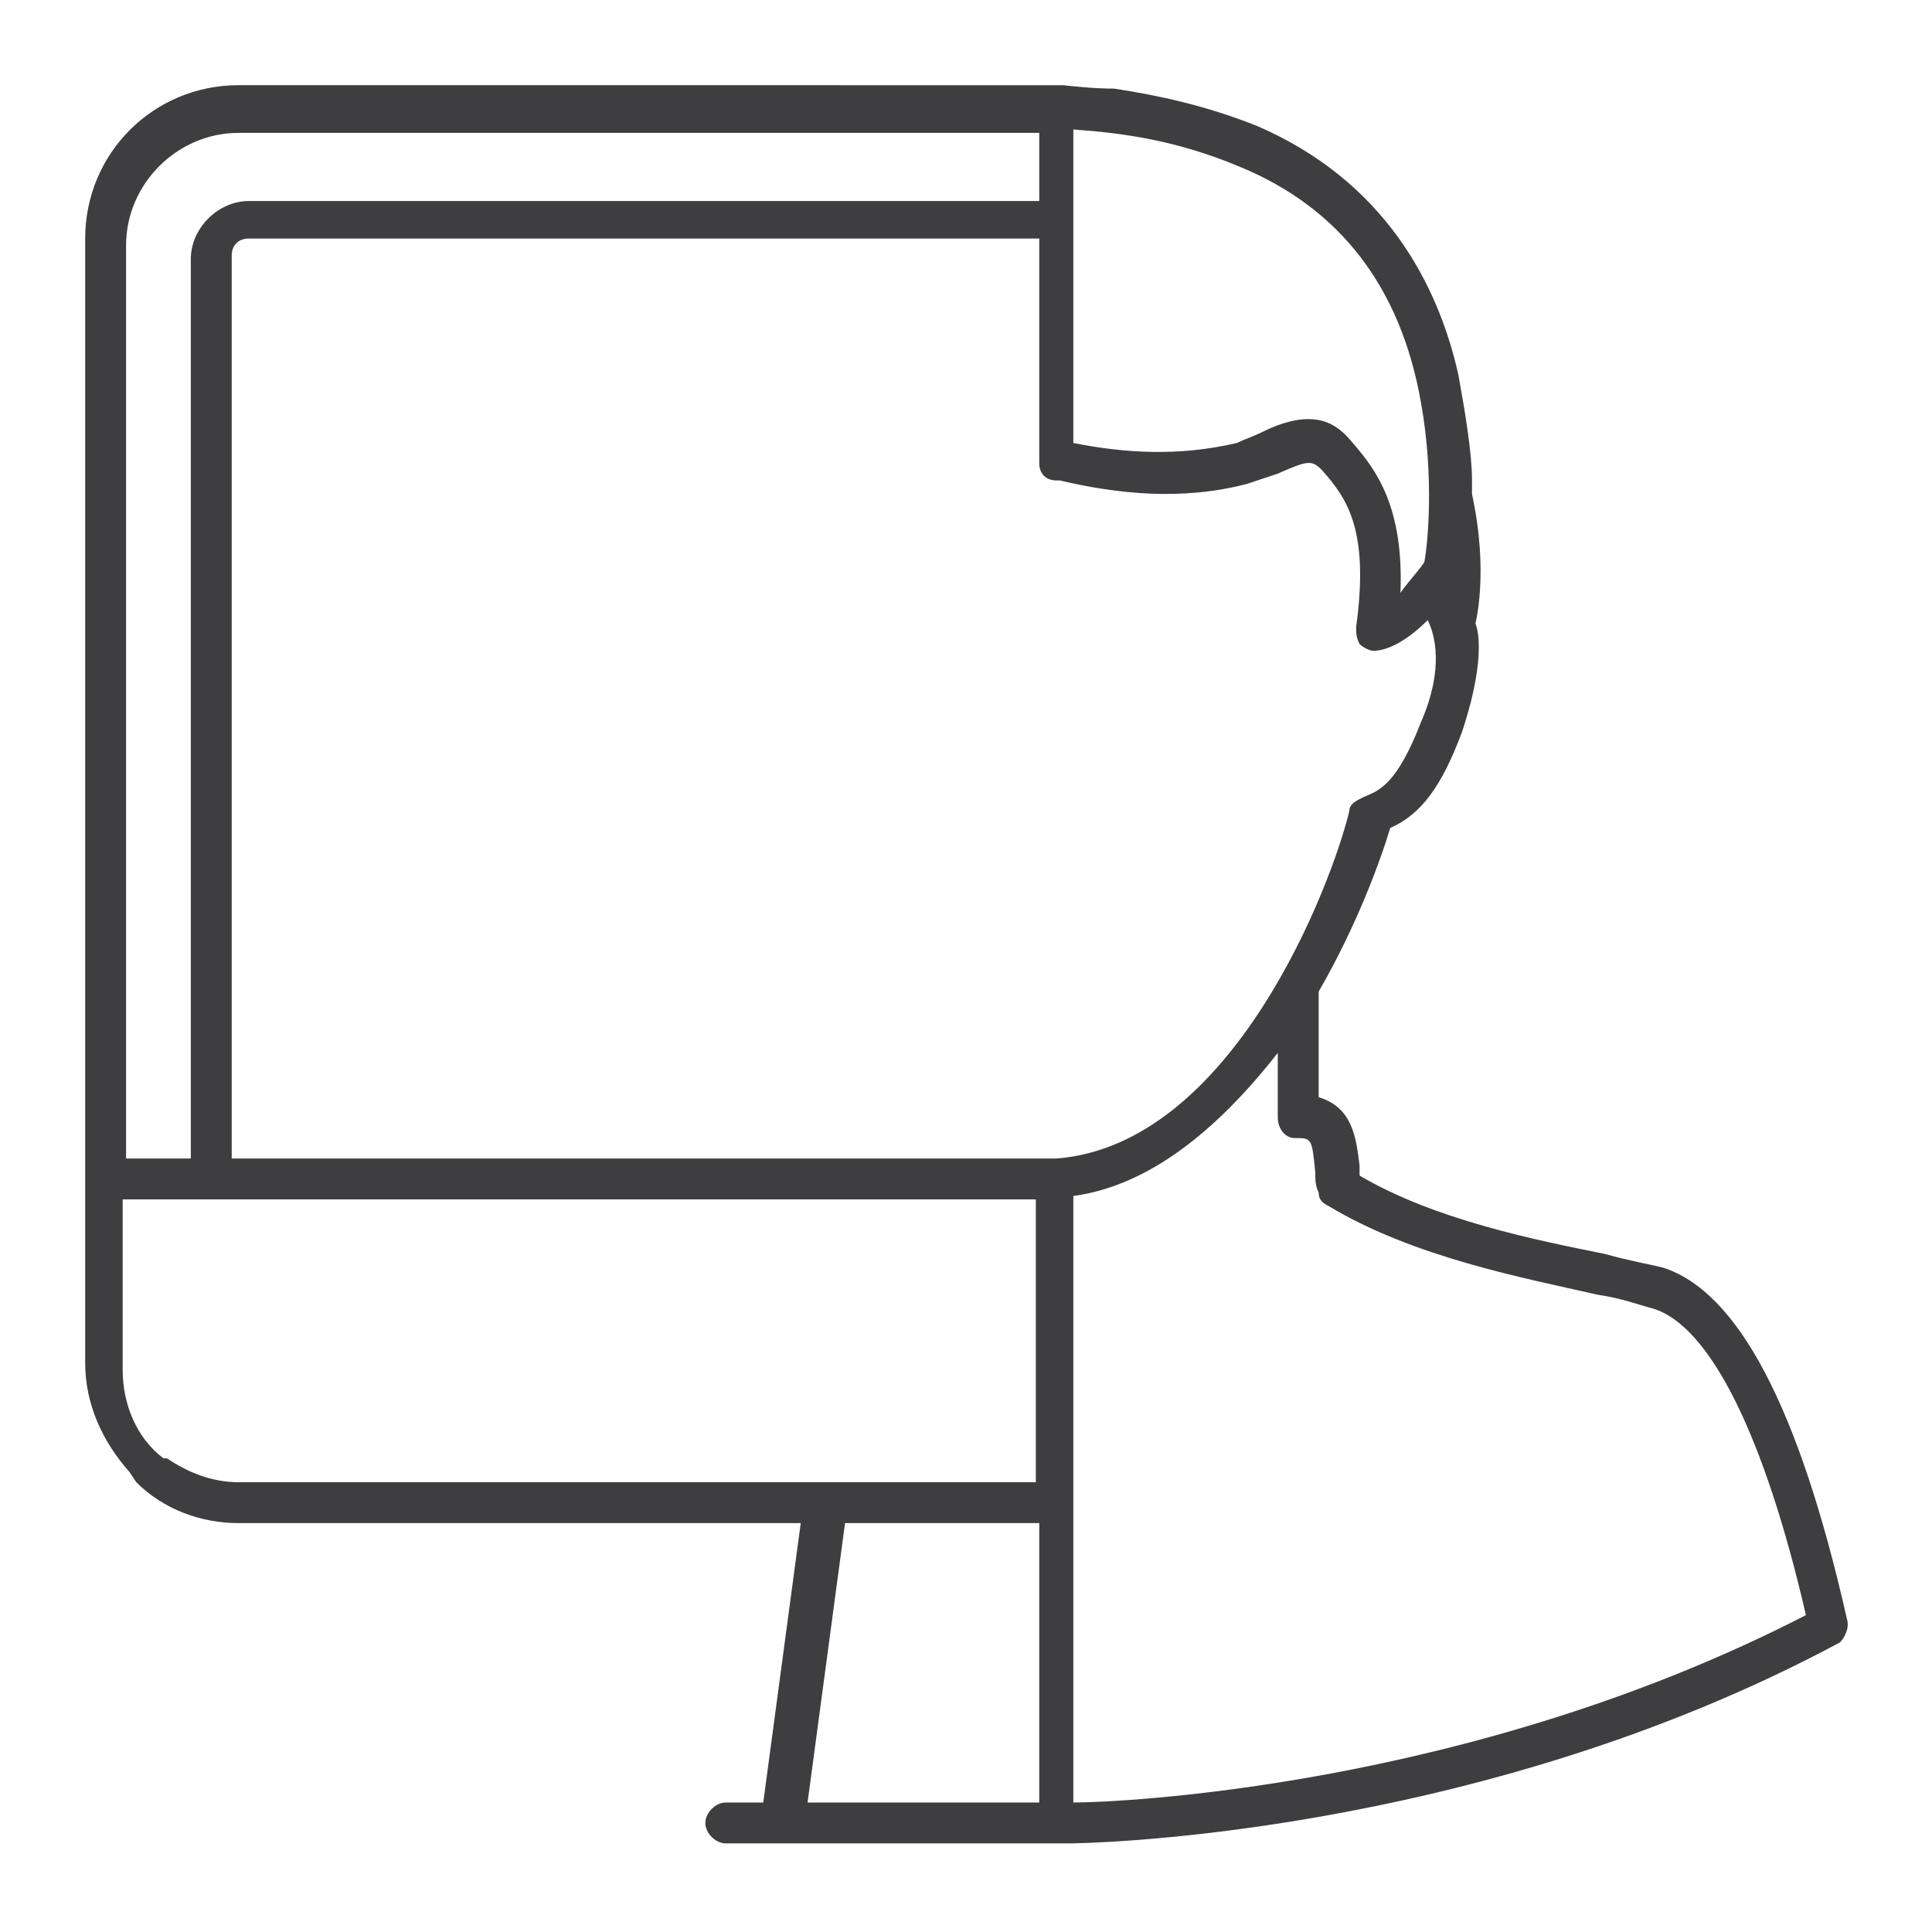
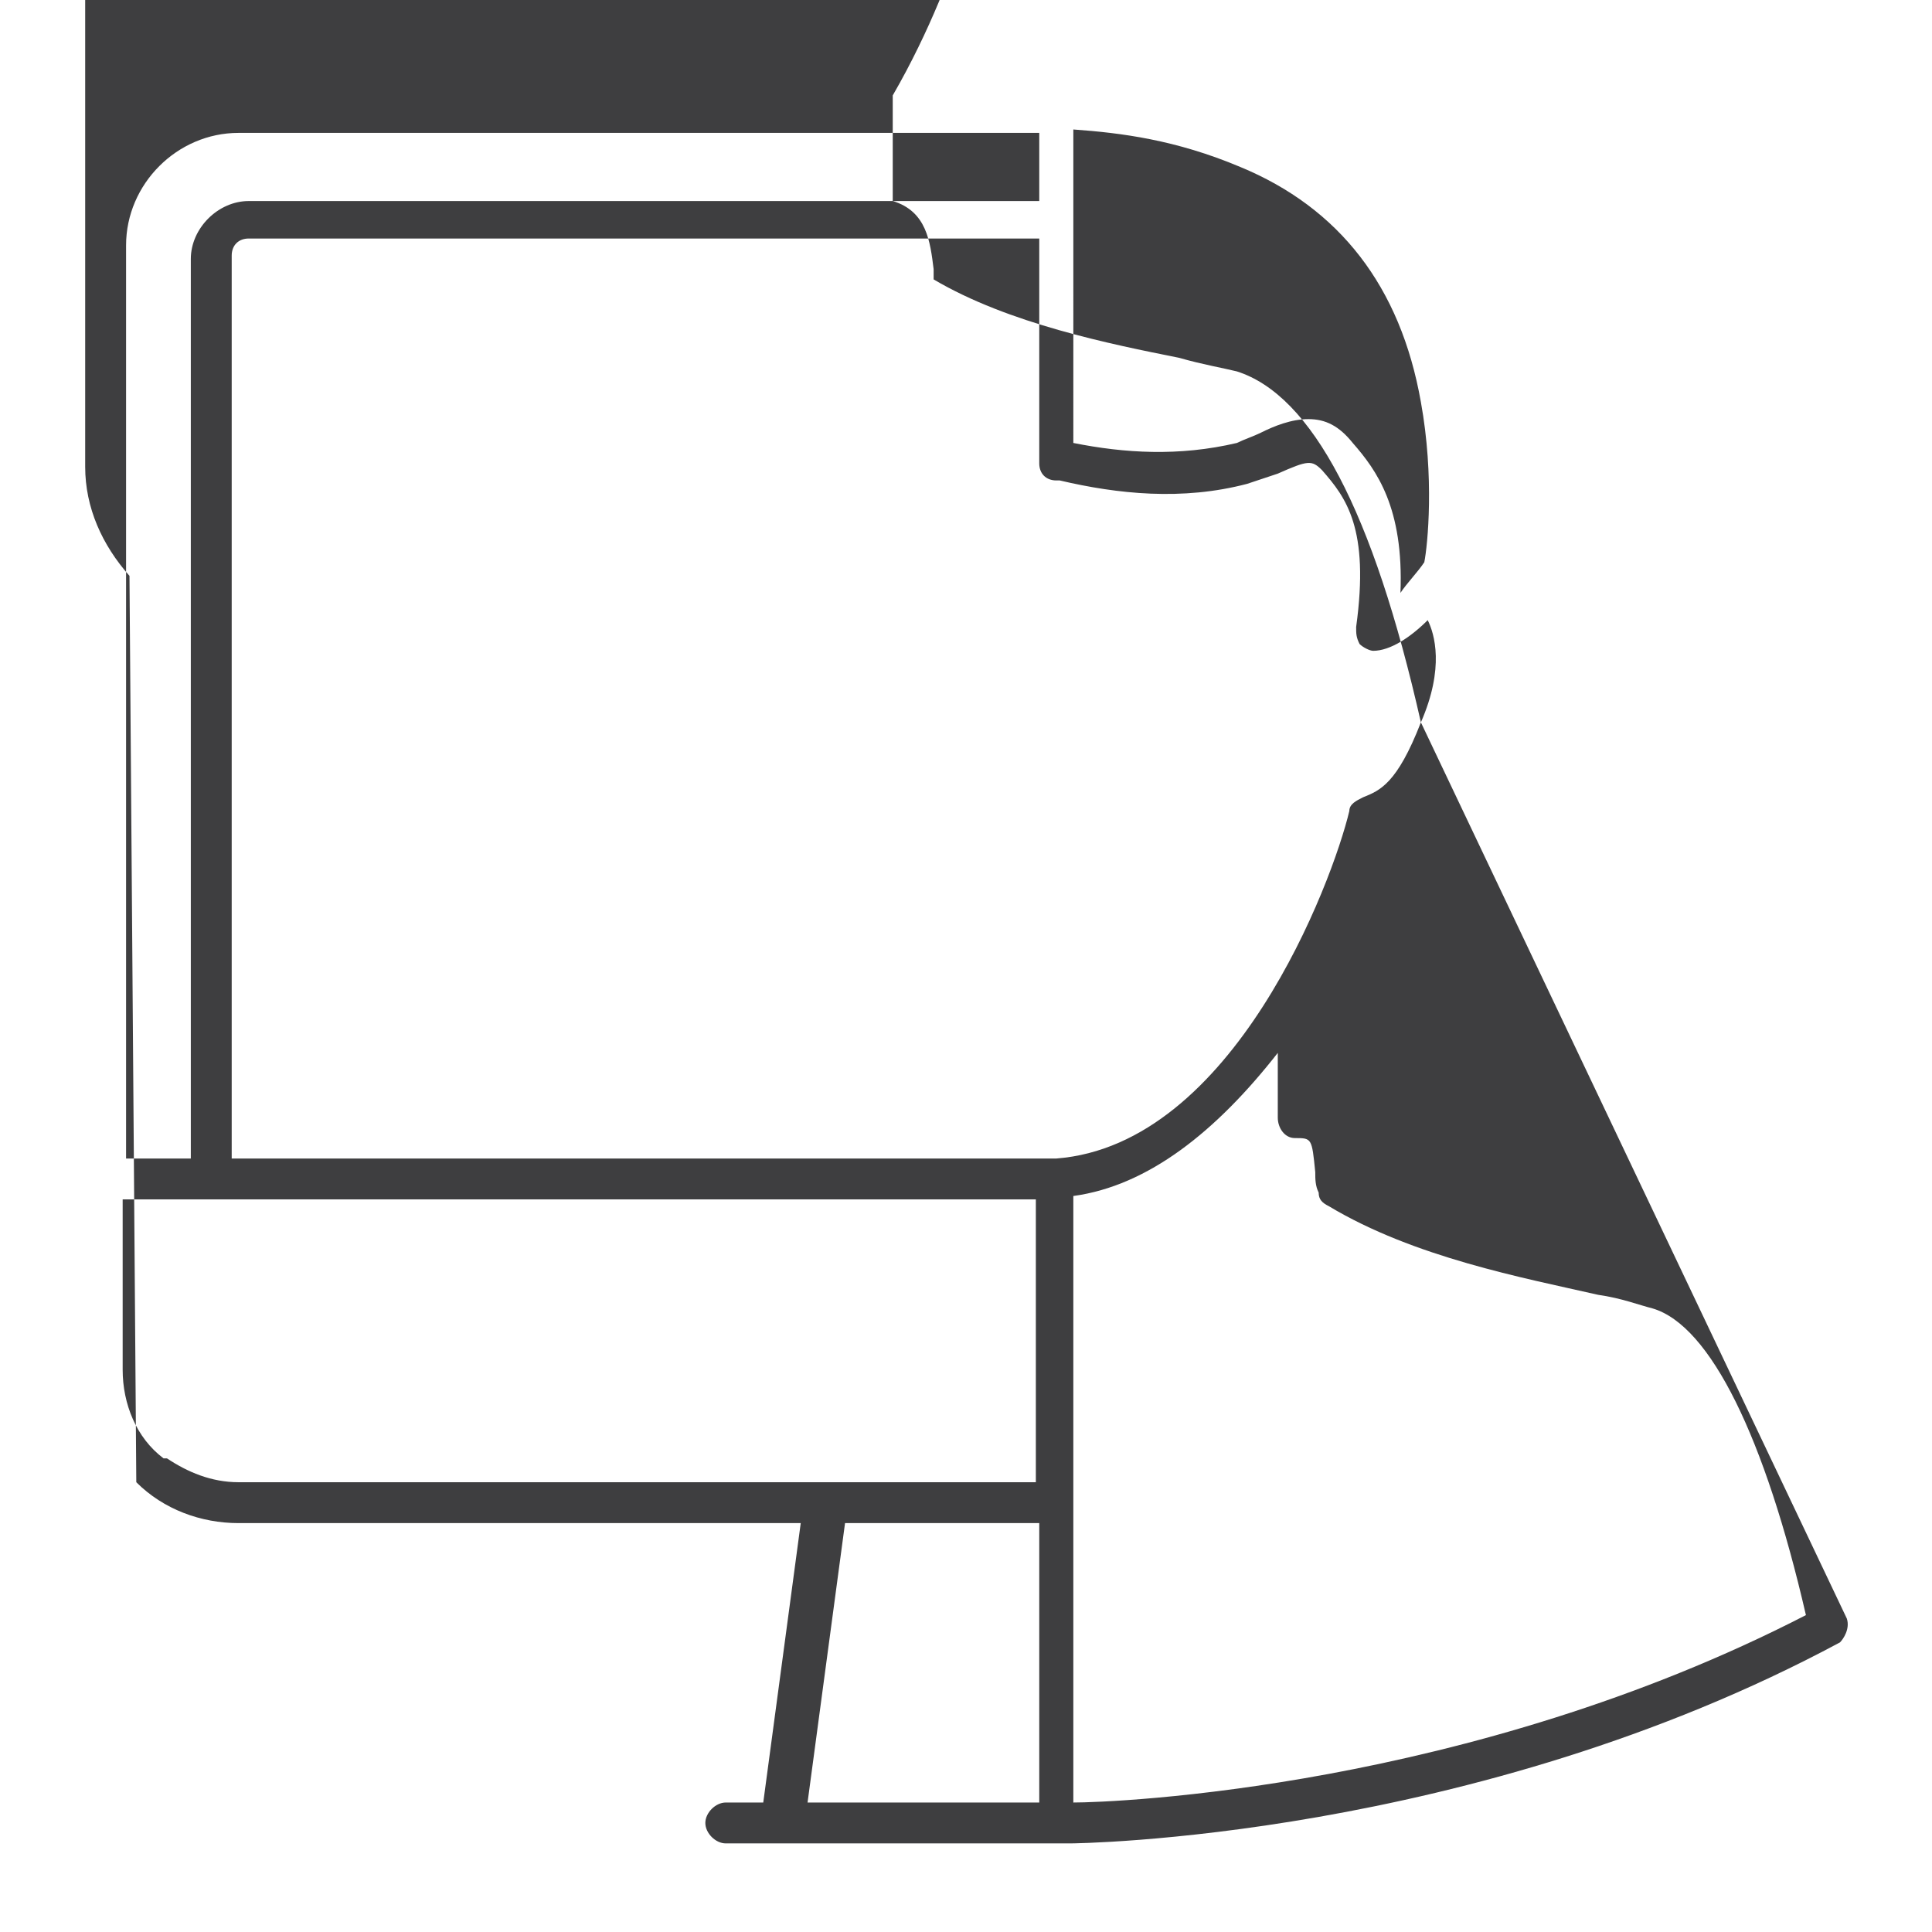
<svg xmlns="http://www.w3.org/2000/svg" version="1.1" id="Capa_1" x="0px" y="0px" width="56.7px" height="56.7px" viewBox="0 0 56.7 56.7" style="enable-background:new 0 0 56.7 56.7;" xml:space="preserve">
  <style type="text/css">
	.st0{fill-rule:evenodd;clip-rule:evenodd;fill:#3E3E40;}
</style>
  <desc>Created with Sketch.</desc>
  <g id="IKASNOVA-DESKTOP">
    <g id="Group-3">
-       <path id="Fill-1" class="st0" d="M31.5,52.9V35.1c2.2-0.3,4.2-1.9,6-4.2c0,0.5,0,1.2,0,1.9c0,0.3,0.2,0.6,0.5,0.6    c0.5,0,0.5,0,0.6,1c0,0.2,0,0.4,0.1,0.6c0,0.2,0.1,0.3,0.3,0.4c2.5,1.5,5.7,2.1,7.9,2.6c0.7,0.1,1.2,0.3,1.6,0.4    c1.7,0.5,3.3,3.8,4.5,9C43.1,52.5,32.7,52.9,31.5,52.9L31.5,52.9z M24.8,44.7h5.7v8.2h-6.8L24.8,44.7z M7,43.5    c-0.8,0-1.5-0.3-2.1-0.7l-0.1,0c-0.8-0.6-1.2-1.6-1.2-2.6v-5h26.8v8.3H7z M3.7,7.2c0-1.8,1.5-3.3,3.3-3.3h23.5v2H7.3    c-0.9,0-1.7,0.8-1.7,1.7V34H3.7V7.2z M36.4,4.9c2.9,1.2,4.7,3.5,5.3,6.9c0.4,2.2,0.2,4.2,0.1,4.7c-0.2,0.3-0.5,0.6-0.7,0.9    c0.1-2.5-0.7-3.6-1.4-4.4c-0.4-0.5-0.8-0.7-1.3-0.7c-0.5,0-1,0.2-1.4,0.4c-0.2,0.1-0.5,0.2-0.7,0.3c-1.7,0.4-3.3,0.3-4.8,0V3.8    C32.9,3.9,34.5,4.1,36.4,4.9L36.4,4.9z M41.7,21.2c-0.7,1.8-1.2,2-1.7,2.2c-0.2,0.1-0.4,0.2-0.4,0.4c-0.5,2.1-3.4,9.8-8.6,10.2    H6.8V7.5C6.8,7.2,7,7,7.3,7h23.2v6.6c0,0.3,0.2,0.5,0.5,0.5c0,0,0,0,0.1,0c1.7,0.4,3.6,0.6,5.5,0.1c0.3-0.1,0.6-0.2,0.9-0.3    c0.9-0.4,1-0.4,1.3-0.1c0.7,0.8,1.4,1.7,1,4.6c0,0.2,0,0.3,0.1,0.5c0.1,0.1,0.3,0.2,0.4,0.2c0.5,0,1.1-0.4,1.6-0.9    C42.1,18.6,42.4,19.6,41.7,21.2L41.7,21.2z M54.2,47.5c-1.4-6.2-3.2-9.6-5.4-10.3c-0.4-0.1-1-0.2-1.7-0.4c-2-0.4-5-1-7.2-2.3    c0-0.1,0-0.2,0-0.3c-0.1-0.8-0.2-1.7-1.2-2c0-1.8,0-3.1,0-3.1c1.1-1.9,1.8-3.8,2.1-4.8c0.9-0.4,1.5-1.2,2.1-2.8    c0.8-2.4,0.4-3.2,0.4-3.2s0.4-1.5-0.1-3.8c0-0.1,0-0.1,0-0.2c0-0.1,0-0.2,0-0.2c0-0.8-0.2-2-0.4-3.1c-0.6-2.7-2.2-5.7-5.9-7.3    c-1.5-0.6-2.9-0.9-4.2-1.1c-0.2,0-0.6,0-1.5-0.1c0,0-0.1,0-0.1,0v0H7c-2.5,0-4.5,2-4.5,4.5v33c0,1.2,0.5,2.3,1.3,3.2L4,43.5    c0.8,0.8,1.9,1.2,3,1.2h16.5l-1.1,8.2h-1.1c-0.3,0-0.6,0.3-0.6,0.6c0,0.3,0.3,0.6,0.6,0.6H31l0,0h0.4c0.1,0,11.8-0.1,22.6-5.9    C54.1,48.1,54.3,47.8,54.2,47.5L54.2,47.5z" />
+       <path id="Fill-1" class="st0" d="M31.5,52.9V35.1c2.2-0.3,4.2-1.9,6-4.2c0,0.5,0,1.2,0,1.9c0,0.3,0.2,0.6,0.5,0.6    c0.5,0,0.5,0,0.6,1c0,0.2,0,0.4,0.1,0.6c0,0.2,0.1,0.3,0.3,0.4c2.5,1.5,5.7,2.1,7.9,2.6c0.7,0.1,1.2,0.3,1.6,0.4    c1.7,0.5,3.3,3.8,4.5,9C43.1,52.5,32.7,52.9,31.5,52.9L31.5,52.9z M24.8,44.7h5.7v8.2h-6.8L24.8,44.7z M7,43.5    c-0.8,0-1.5-0.3-2.1-0.7l-0.1,0c-0.8-0.6-1.2-1.6-1.2-2.6v-5h26.8v8.3H7z M3.7,7.2c0-1.8,1.5-3.3,3.3-3.3h23.5v2H7.3    c-0.9,0-1.7,0.8-1.7,1.7V34H3.7V7.2z M36.4,4.9c2.9,1.2,4.7,3.5,5.3,6.9c0.4,2.2,0.2,4.2,0.1,4.7c-0.2,0.3-0.5,0.6-0.7,0.9    c0.1-2.5-0.7-3.6-1.4-4.4c-0.4-0.5-0.8-0.7-1.3-0.7c-0.5,0-1,0.2-1.4,0.4c-0.2,0.1-0.5,0.2-0.7,0.3c-1.7,0.4-3.3,0.3-4.8,0V3.8    C32.9,3.9,34.5,4.1,36.4,4.9L36.4,4.9z M41.7,21.2c-0.7,1.8-1.2,2-1.7,2.2c-0.2,0.1-0.4,0.2-0.4,0.4c-0.5,2.1-3.4,9.8-8.6,10.2    H6.8V7.5C6.8,7.2,7,7,7.3,7h23.2v6.6c0,0.3,0.2,0.5,0.5,0.5c0,0,0,0,0.1,0c1.7,0.4,3.6,0.6,5.5,0.1c0.3-0.1,0.6-0.2,0.9-0.3    c0.9-0.4,1-0.4,1.3-0.1c0.7,0.8,1.4,1.7,1,4.6c0,0.2,0,0.3,0.1,0.5c0.1,0.1,0.3,0.2,0.4,0.2c0.5,0,1.1-0.4,1.6-0.9    C42.1,18.6,42.4,19.6,41.7,21.2L41.7,21.2z c-1.4-6.2-3.2-9.6-5.4-10.3c-0.4-0.1-1-0.2-1.7-0.4c-2-0.4-5-1-7.2-2.3    c0-0.1,0-0.2,0-0.3c-0.1-0.8-0.2-1.7-1.2-2c0-1.8,0-3.1,0-3.1c1.1-1.9,1.8-3.8,2.1-4.8c0.9-0.4,1.5-1.2,2.1-2.8    c0.8-2.4,0.4-3.2,0.4-3.2s0.4-1.5-0.1-3.8c0-0.1,0-0.1,0-0.2c0-0.1,0-0.2,0-0.2c0-0.8-0.2-2-0.4-3.1c-0.6-2.7-2.2-5.7-5.9-7.3    c-1.5-0.6-2.9-0.9-4.2-1.1c-0.2,0-0.6,0-1.5-0.1c0,0-0.1,0-0.1,0v0H7c-2.5,0-4.5,2-4.5,4.5v33c0,1.2,0.5,2.3,1.3,3.2L4,43.5    c0.8,0.8,1.9,1.2,3,1.2h16.5l-1.1,8.2h-1.1c-0.3,0-0.6,0.3-0.6,0.6c0,0.3,0.3,0.6,0.6,0.6H31l0,0h0.4c0.1,0,11.8-0.1,22.6-5.9    C54.1,48.1,54.3,47.8,54.2,47.5L54.2,47.5z" />
    </g>
  </g>
</svg>